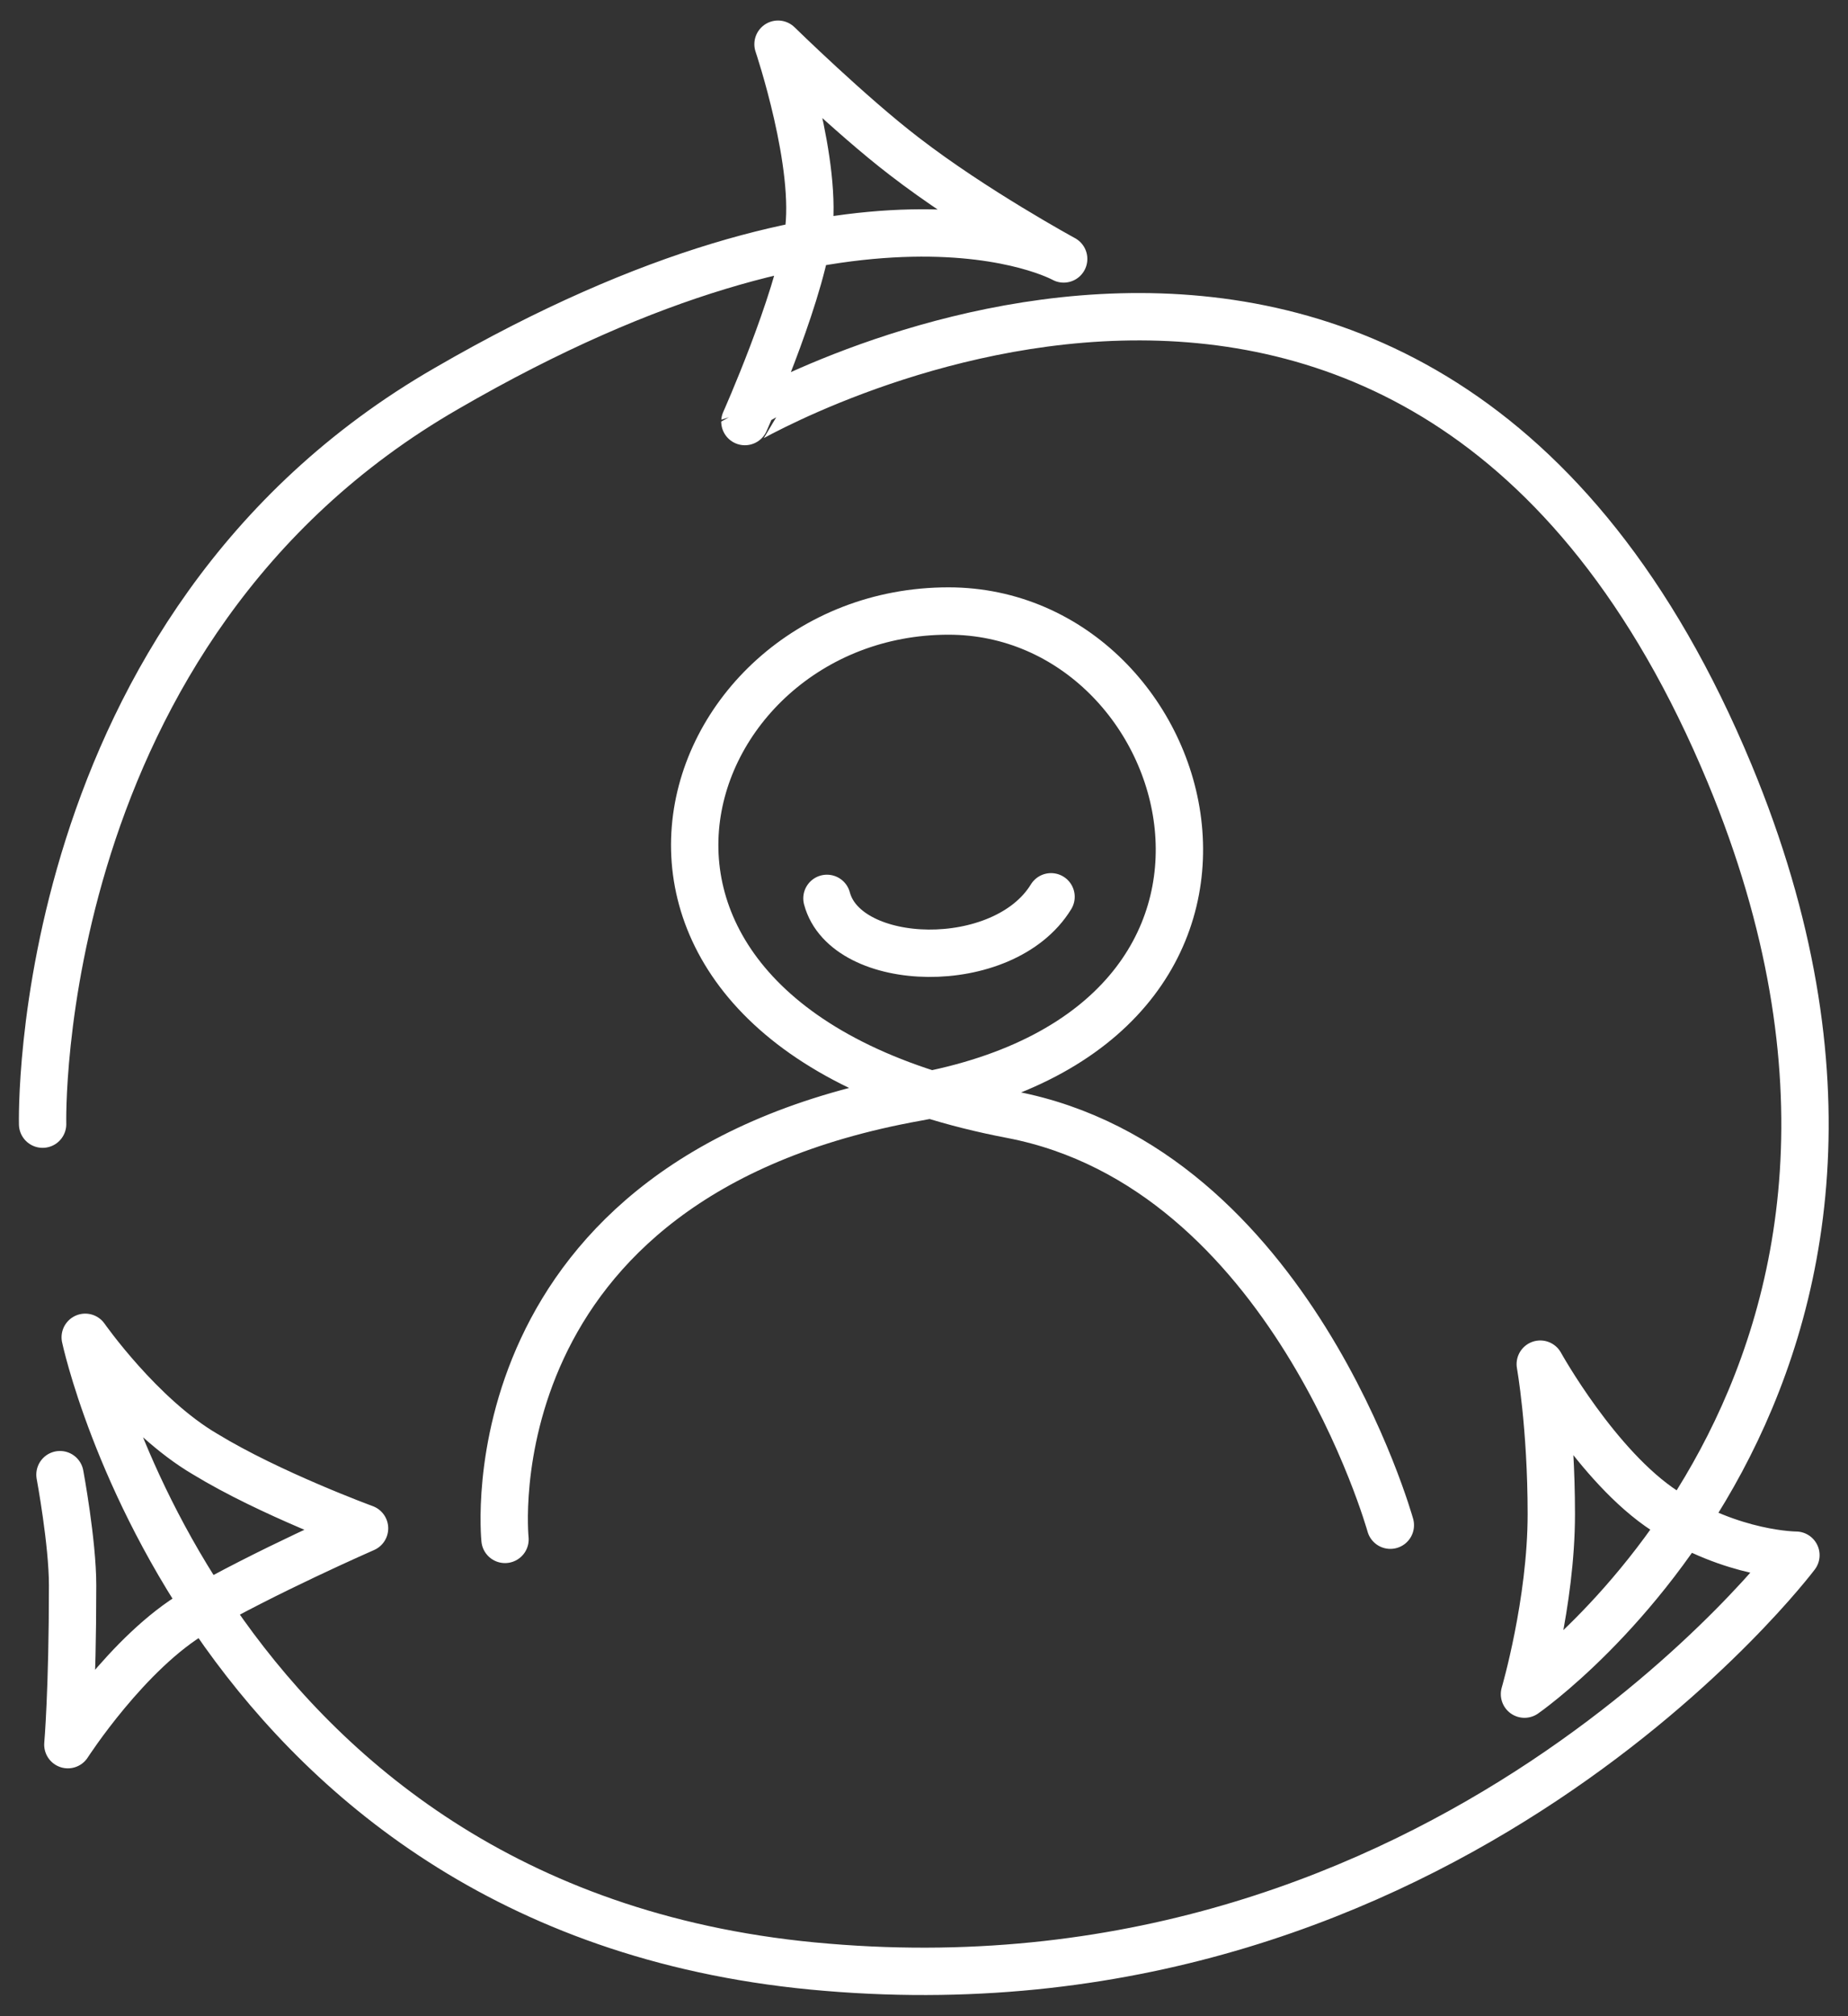
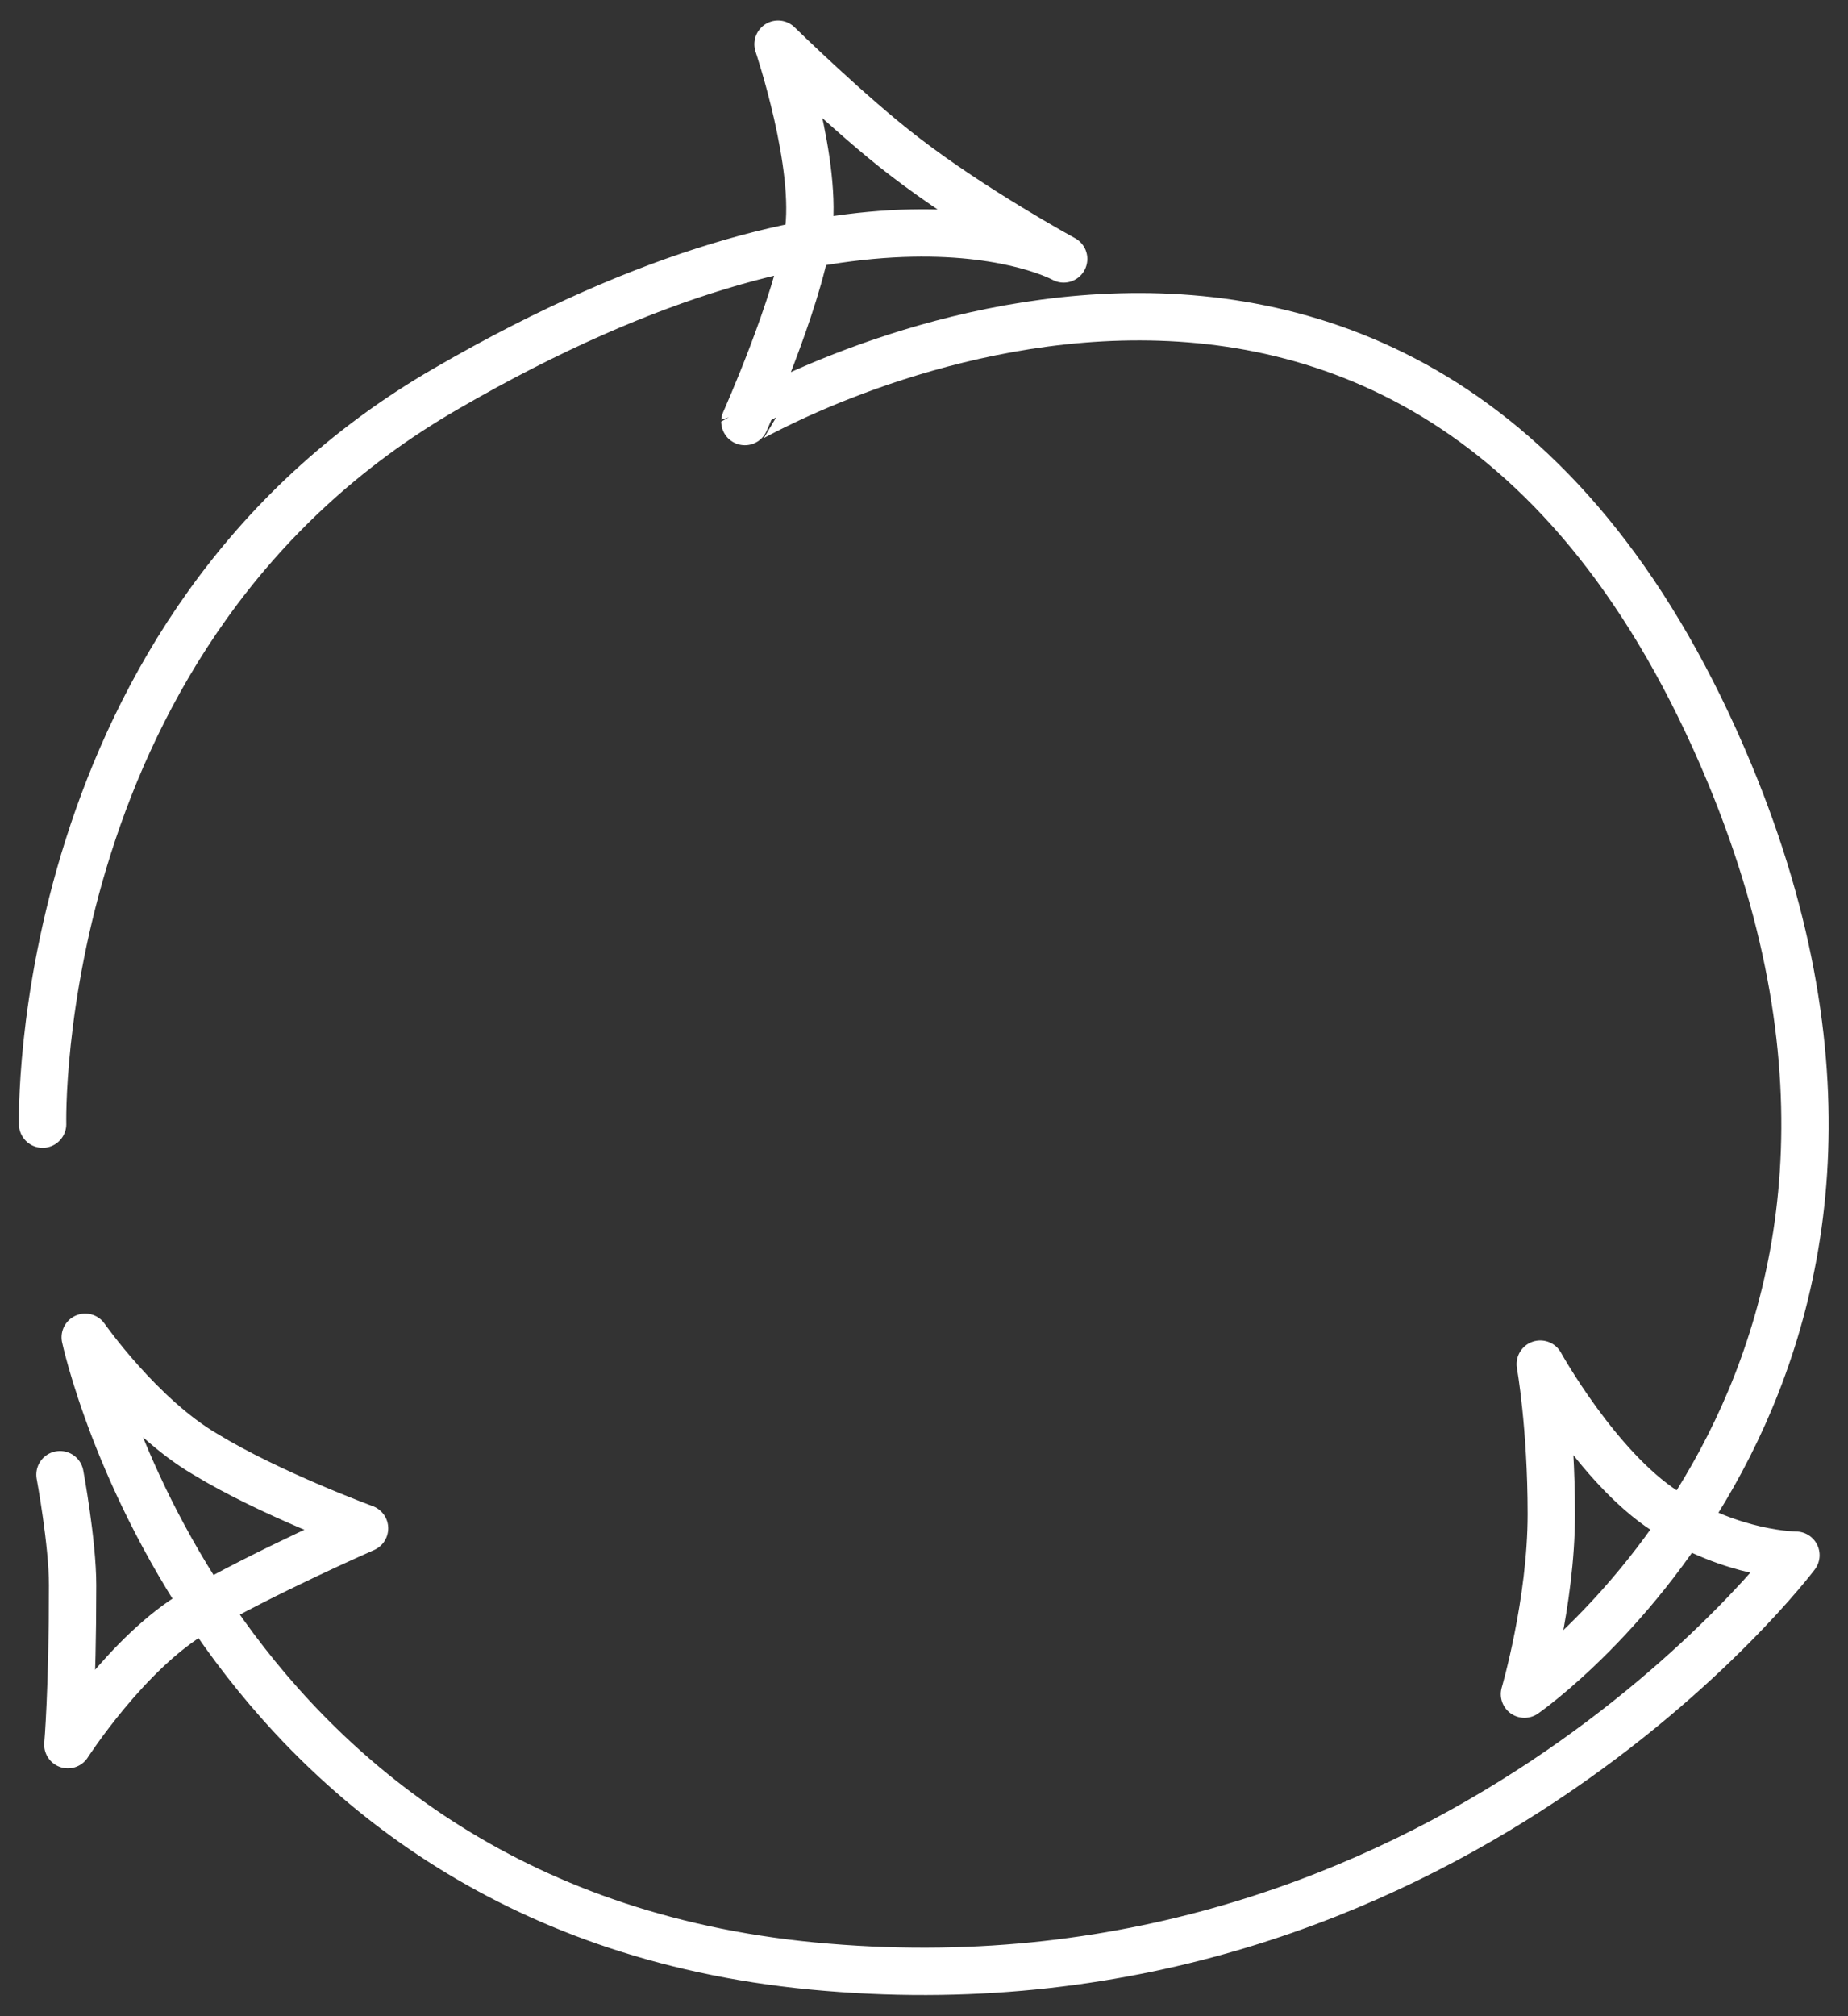
<svg xmlns="http://www.w3.org/2000/svg" version="1.1" baseProfile="tiny" id="Layer_1" x="0px" y="0px" viewBox="0 0 117.1 127.7" xml:space="preserve">
  <rect x="0" y="0" width="117.1" height="127.7" fill="#333333" stroke="none" />
  <g id="crm">
-     <path fill="none" stroke="#FFFFFF" stroke-width="3" stroke-linecap="round" stroke-linejoin="round" stroke-miterlimit="10" d="   M32,97.5c0,0-2.4-22.9,26.1-28c25.6-4.6,17.9-30.8,2-30.8c-17.7,0-26.4,26.1,4,31.9c17.7,3.4,24,26,24,26" />
    <path fill="none" stroke="#FFFFFF" stroke-width="3" stroke-linecap="round" stroke-linejoin="round" stroke-miterlimit="10" d="   M2.7,71.2c0,0-0.8-31.4,25.6-46.6c26.4-15.3,39.1-8.2,39.1-8.2s-5.7-3.1-10.1-6.5c-3.4-2.6-8-7.1-8-7.1s2.6,7.7,1.9,12.1   c-0.7,4.4-4,11.8-4,11.8S89.9,1.6,109.6,49c15.9,38.3-13,58.3-13,58.3s1.7-5.8,1.7-11.4c0-5.6-0.7-9.5-0.7-9.5s3.6,6.5,7.9,9.3   c4.3,2.8,8.3,2.8,8.3,2.8s-22.1,29.4-61.4,26.1c-39.2-3.2-47-39.9-47-39.9s3.5,5,7.6,7.4c4.1,2.5,10.1,4.7,10.1,4.7   s-6.4,2.8-10.7,5.3c-4.3,2.5-8.1,8.4-8.1,8.4s0.3-3.4,0.3-10.1c0-2.7-0.8-7-0.8-7" />
-     <path fill="none" stroke="#FFFFFF" stroke-width="3" stroke-linecap="round" stroke-linejoin="round" stroke-miterlimit="10" d="   M52.4,56.9c1.2,4.5,11.2,4.8,14.2-0.1" />
  </g>
</svg>